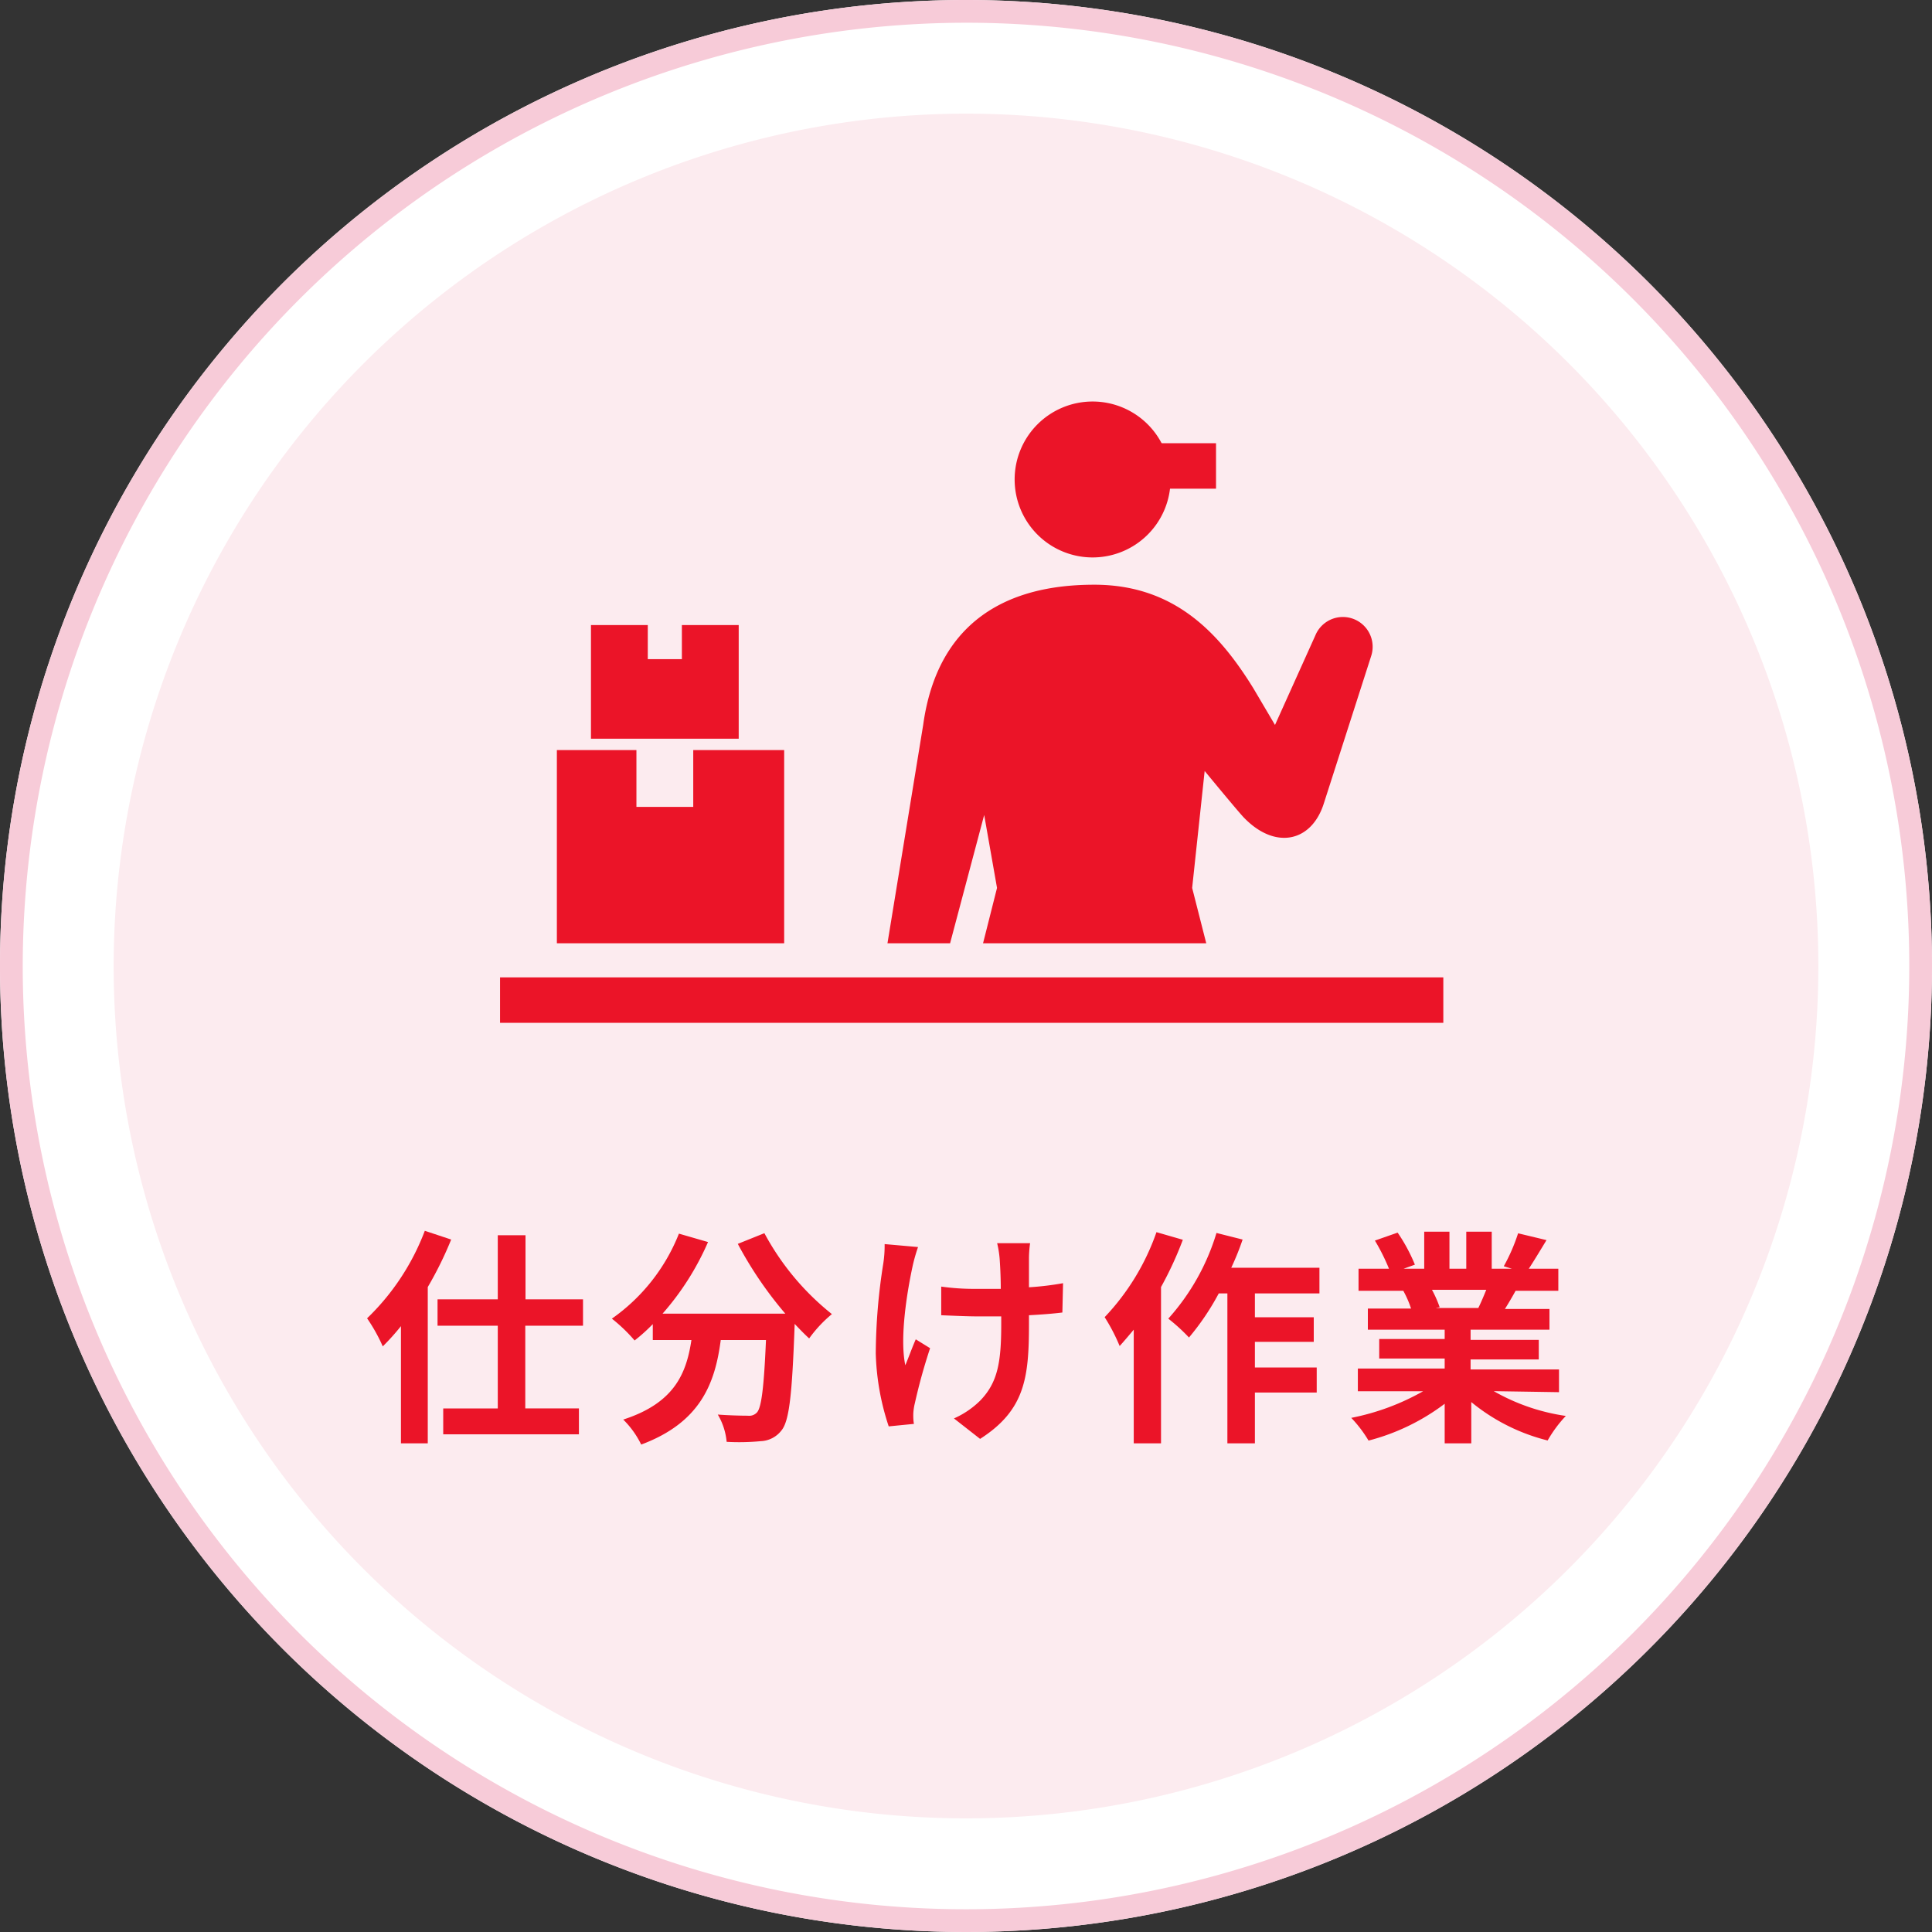
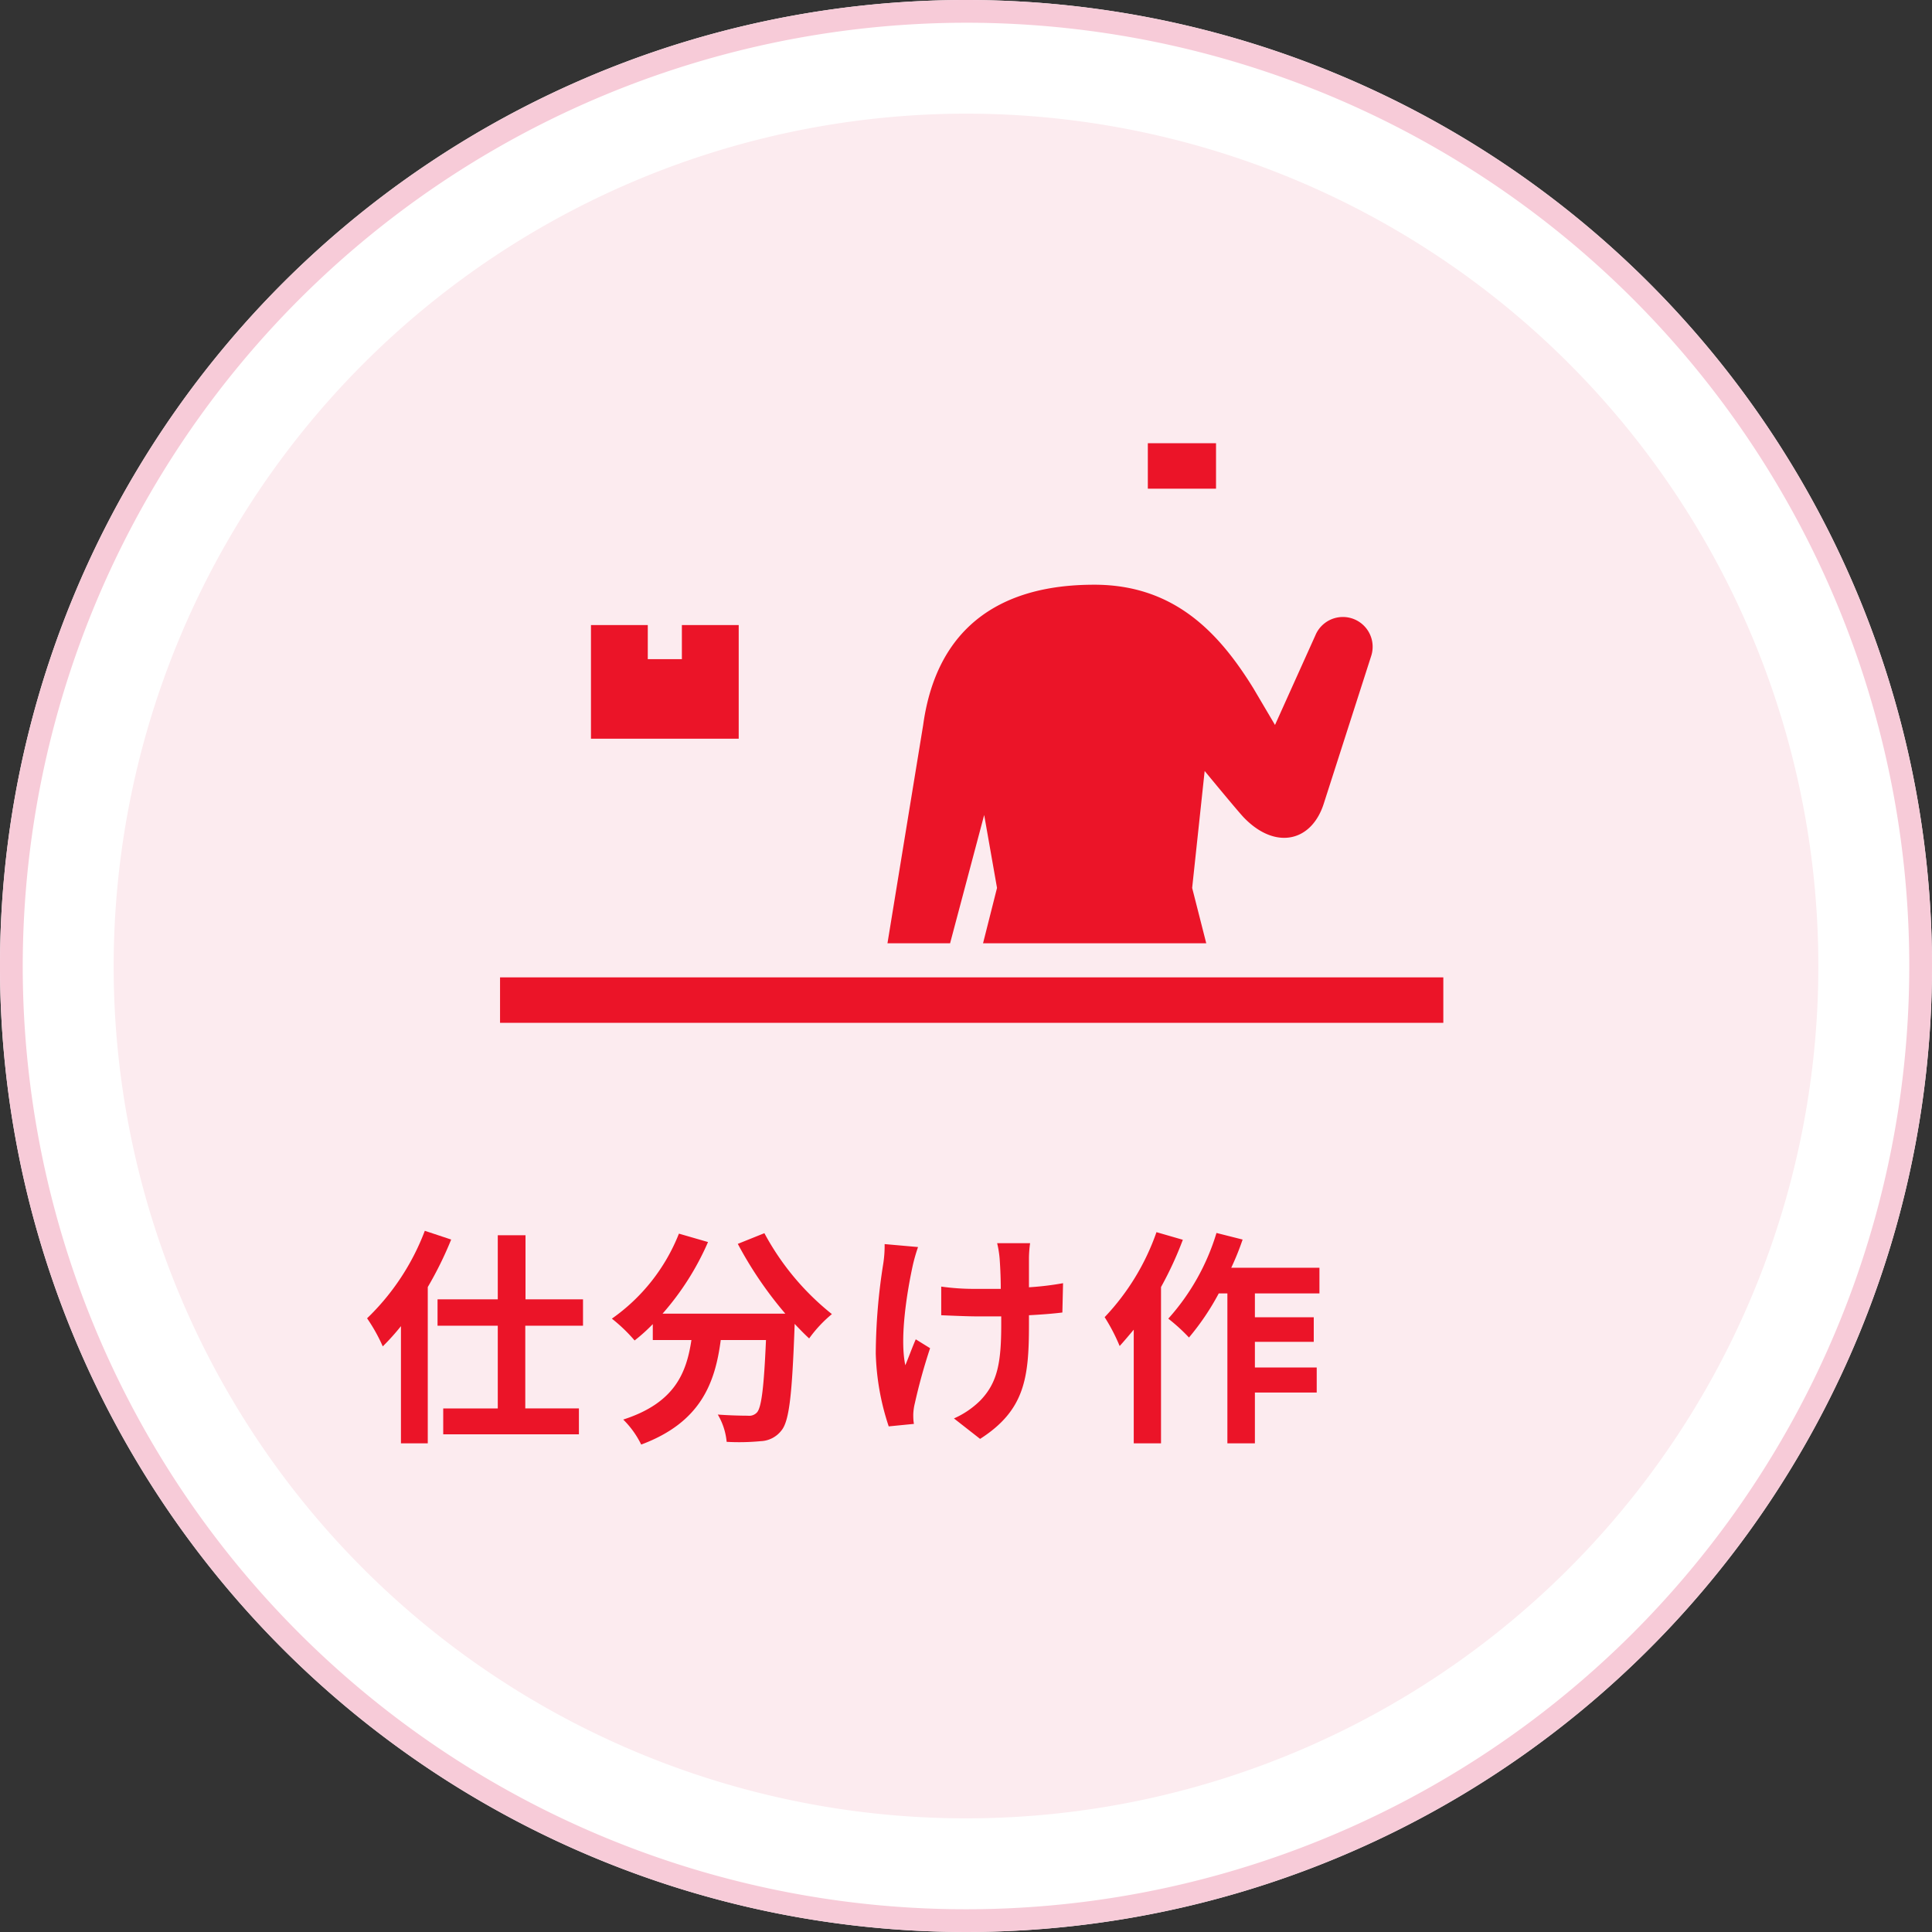
<svg xmlns="http://www.w3.org/2000/svg" width="170" height="170" viewBox="0 0 170 170">
  <rect x="0" y="0" width="170" height="170" fill="#333333" stroke="none" />
  <defs>
    <style>.cls-1{fill:#fcebef;}.cls-2{fill:#fff;}.cls-3{fill:#f7cbd8;}.cls-4{fill:#eb1428;}.cls-5{fill:none;}</style>
  </defs>
  <g id="レイヤー_2" data-name="レイヤー 2">
    <g id="コンテンツ">
      <circle class="cls-1" cx="85" cy="85" r="80" />
      <path class="cls-2" d="M85,10A75,75,0,1,1,10,85,75.08,75.08,0,0,1,85,10M85,0a85,85,0,1,0,85,85A85,85,0,0,0,85,0Z" />
      <path class="cls-3" d="M85,2A83,83,0,1,1,2,85,83.09,83.09,0,0,1,85,2m0-2a85,85,0,1,0,85,85A85,85,0,0,0,85,0Z" />
      <path class="cls-4" d="M39.7,109.07a32.33,32.33,0,0,1-2.06,4.18V127H35.28V116.69a20.09,20.09,0,0,1-1.6,1.78A15.07,15.07,0,0,0,32.3,116a21,21,0,0,0,5.08-7.7Zm6.52,7.58v7.28h4.72v2.28H39v-2.28h4.8v-7.28h-5.3v-2.32h5.3v-5.64h2.44v5.64h5.06v2.32Z" />
      <path class="cls-4" d="M67.26,108.51a23,23,0,0,0,5.94,7.12,11.39,11.39,0,0,0-2,2.14c-.42-.38-.84-.82-1.28-1.28v.14c-.22,6-.46,8.4-1.16,9.24a2.41,2.41,0,0,1-1.82.94,20,20,0,0,1-3,.06,5.75,5.75,0,0,0-.78-2.4c1.1.08,2.14.1,2.64.1a.93.93,0,0,0,.8-.28c.4-.42.62-2.2.8-6.38H63.42c-.5,3.84-1.8,7.26-7,9.2a8,8,0,0,0-1.58-2.2c4.52-1.46,5.56-4.08,6-7H57.44v-1.4a15.07,15.07,0,0,1-1.6,1.44,14.3,14.3,0,0,0-2-1.92,16.58,16.58,0,0,0,5.9-7.48l2.56.74a24,24,0,0,1-4,6.3H69.1a34,34,0,0,1-4.18-6.14Z" />
      <path class="cls-4" d="M80.78,109.73a15.31,15.31,0,0,0-.46,1.6c-.48,2.2-1.18,6.34-.66,8.8.26-.6.6-1.56.92-2.28l1.26.78a49.7,49.7,0,0,0-1.34,4.84,4.63,4.63,0,0,0-.14,1c0,.2,0,.54.06.82l-2.22.22a22.08,22.08,0,0,1-1.14-6.42,51.79,51.79,0,0,1,.66-7.9,10.38,10.38,0,0,0,.12-1.72Zm12.7,5.76c-.8.1-1.82.18-2.94.24v.82c0,4.68-.36,7.54-4.3,10.06l-2.3-1.8a7.7,7.7,0,0,0,2.32-1.58c1.52-1.58,1.84-3.34,1.84-6.68v-.72c-.74,0-1.5,0-2.22,0s-2.08-.06-3.06-.1v-2.52a20.8,20.8,0,0,0,3,.2c.72,0,1.48,0,2.24,0,0-1.1-.06-2.12-.1-2.66a8.79,8.79,0,0,0-.22-1.36h2.9a10.07,10.07,0,0,0-.1,1.34c0,.44,0,1.46,0,2.54a25.91,25.91,0,0,0,3-.36Z" />
      <path class="cls-4" d="M104.08,109.09a31.15,31.15,0,0,1-1.92,4.16V127h-2.4V117c-.42.5-.84,1-1.24,1.44a16.25,16.25,0,0,0-1.32-2.54,20.81,20.81,0,0,0,4.56-7.48Zm6.34,4.72v2.1h5.18v2.16h-5.18v2.26h5.44v2.2h-5.44V127H108V113.81h-.76a22.21,22.21,0,0,1-2.62,3.88,16.18,16.18,0,0,0-1.82-1.66,19.85,19.85,0,0,0,4.24-7.54l2.3.58a23.64,23.64,0,0,1-1,2.48h7.76v2.26Z" />
-       <path class="cls-4" d="M131.44,122.41a17.87,17.87,0,0,0,6.34,2.18,11.19,11.19,0,0,0-1.6,2.16,17.07,17.07,0,0,1-6.72-3.38V127h-2.34v-3.48a19,19,0,0,1-6.7,3.24,11.09,11.09,0,0,0-1.52-2,21,21,0,0,0,6.32-2.34h-5.74v-2h7.64v-.88h-5.76v-1.72h5.76V117h-6.76v-1.86h3.8a9,9,0,0,0-.68-1.56l.24,0h-4.18v-1.94h2.68a17.93,17.93,0,0,0-1.24-2.48l2-.7a15.13,15.13,0,0,1,1.52,2.82l-1,.36h1.82v-3.26h2.22v3.26h1.48v-3.26h2.24v3.26h1.78l-.72-.22a16.11,16.11,0,0,0,1.26-2.9l2.5.6c-.56.92-1.1,1.82-1.56,2.52h2.6v1.94h-3.76c-.32.58-.64,1.12-.94,1.6h3.92V117h-6.94v.9h6v1.72h-6v.88h7.78v2ZM126,113.49a9.85,9.85,0,0,1,.68,1.54l-.34.06h3.74c.24-.48.48-1.06.7-1.6Z" />
-       <path class="cls-4" d="M103,42.19a6.86,6.86,0,1,1-6.86-6.86A6.86,6.86,0,0,1,103,42.19Z" />
+       <path class="cls-4" d="M103,42.19A6.86,6.86,0,0,1,103,42.19Z" />
      <path class="cls-4" d="M83.6,83l3-11.29,1.13,6.42L86.5,83h19.64l-1.24-4.87L106,67.84s3.16,3.84,3.51,4.16c2.74,2.79,5.94,2.09,7-1.38l4.14-12.89a2.62,2.62,0,0,0-4.91-1.82l-3.55,7.88-1.9-3.22c-3-4.86-6.94-9.12-14-9.12-4.87,0-13.53,1.23-15.06,12.35L78.09,83Z" />
      <rect class="cls-4" x="44" y="86" width="83" height="4" />
-       <polygon class="cls-4" points="61 66 61 71 56 71 56 66 49 66 49 73.43 49 83 58.17 83 59.83 83 69 83 69 73.43 69 66 61 66" />
      <polygon class="cls-4" points="60 55 60 58 57 58 57 55 52 55 52 59.37 52 65 57.96 65 59.04 65 65 65 65 59.37 65 55 60 55" />
      <rect class="cls-4" x="101" y="39" width="6" height="4" />
      <rect class="cls-5" x="30" y="22" width="110" height="77" />
    </g>
  </g>
</svg>